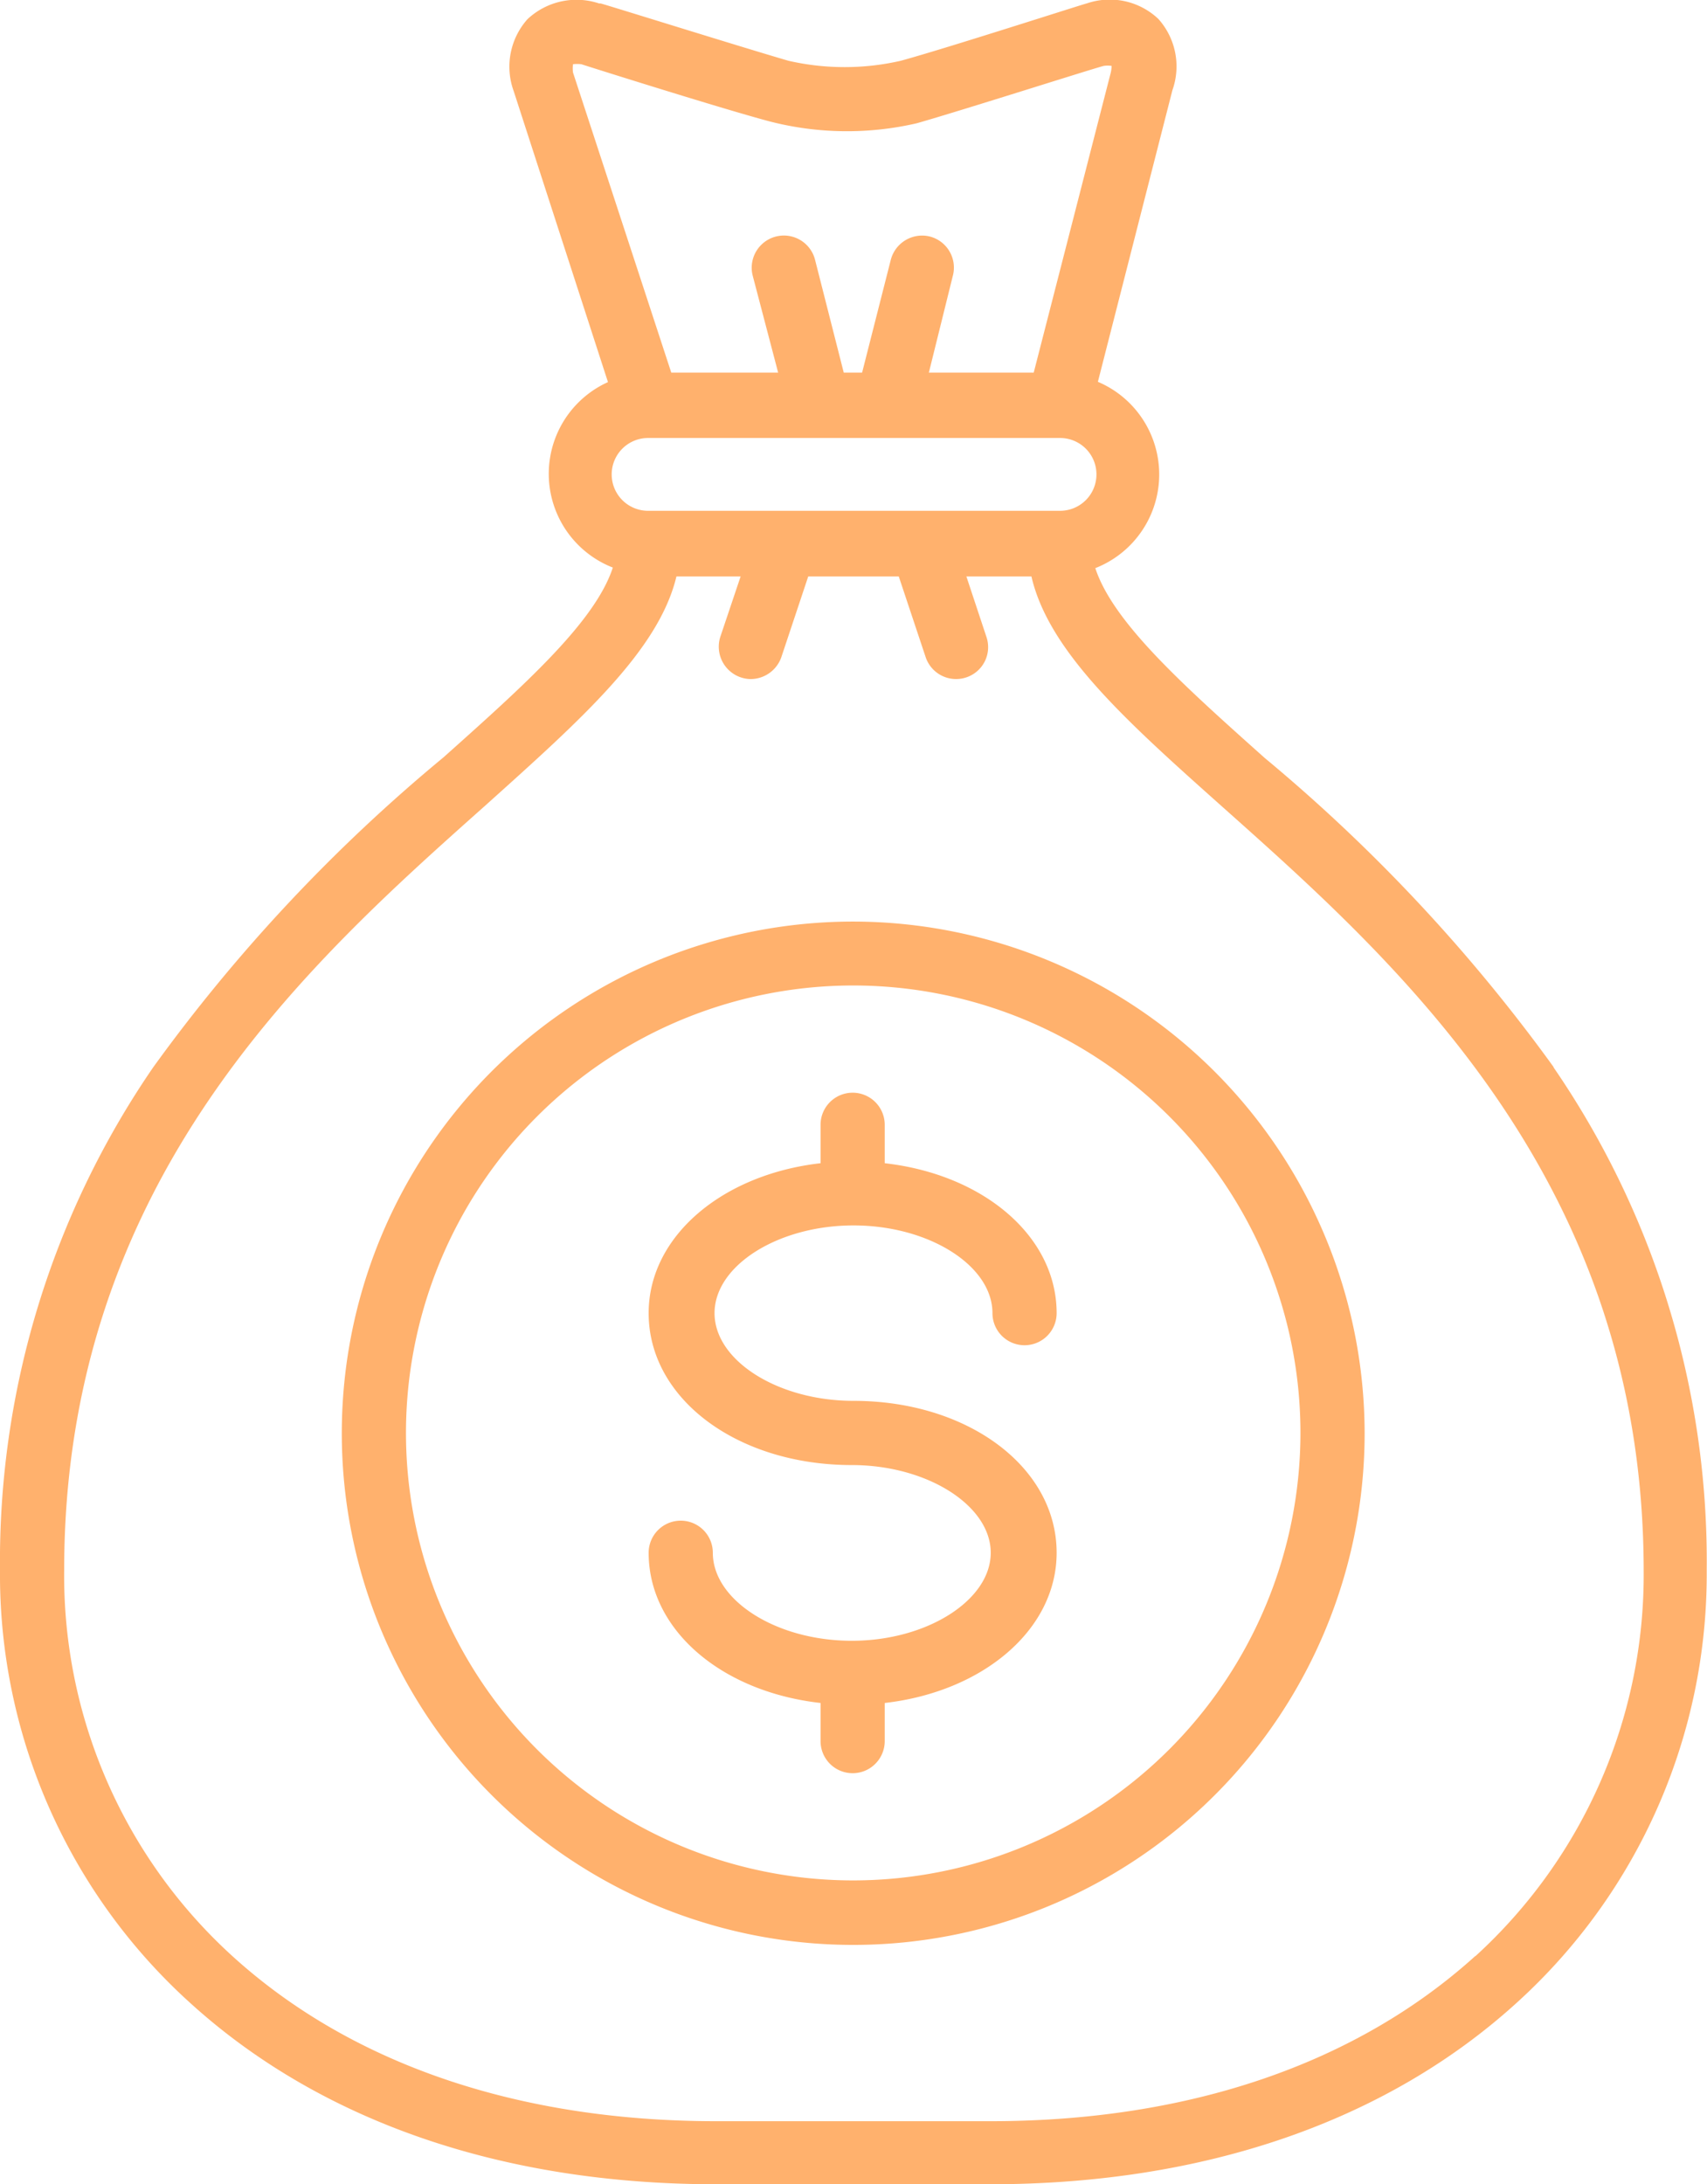
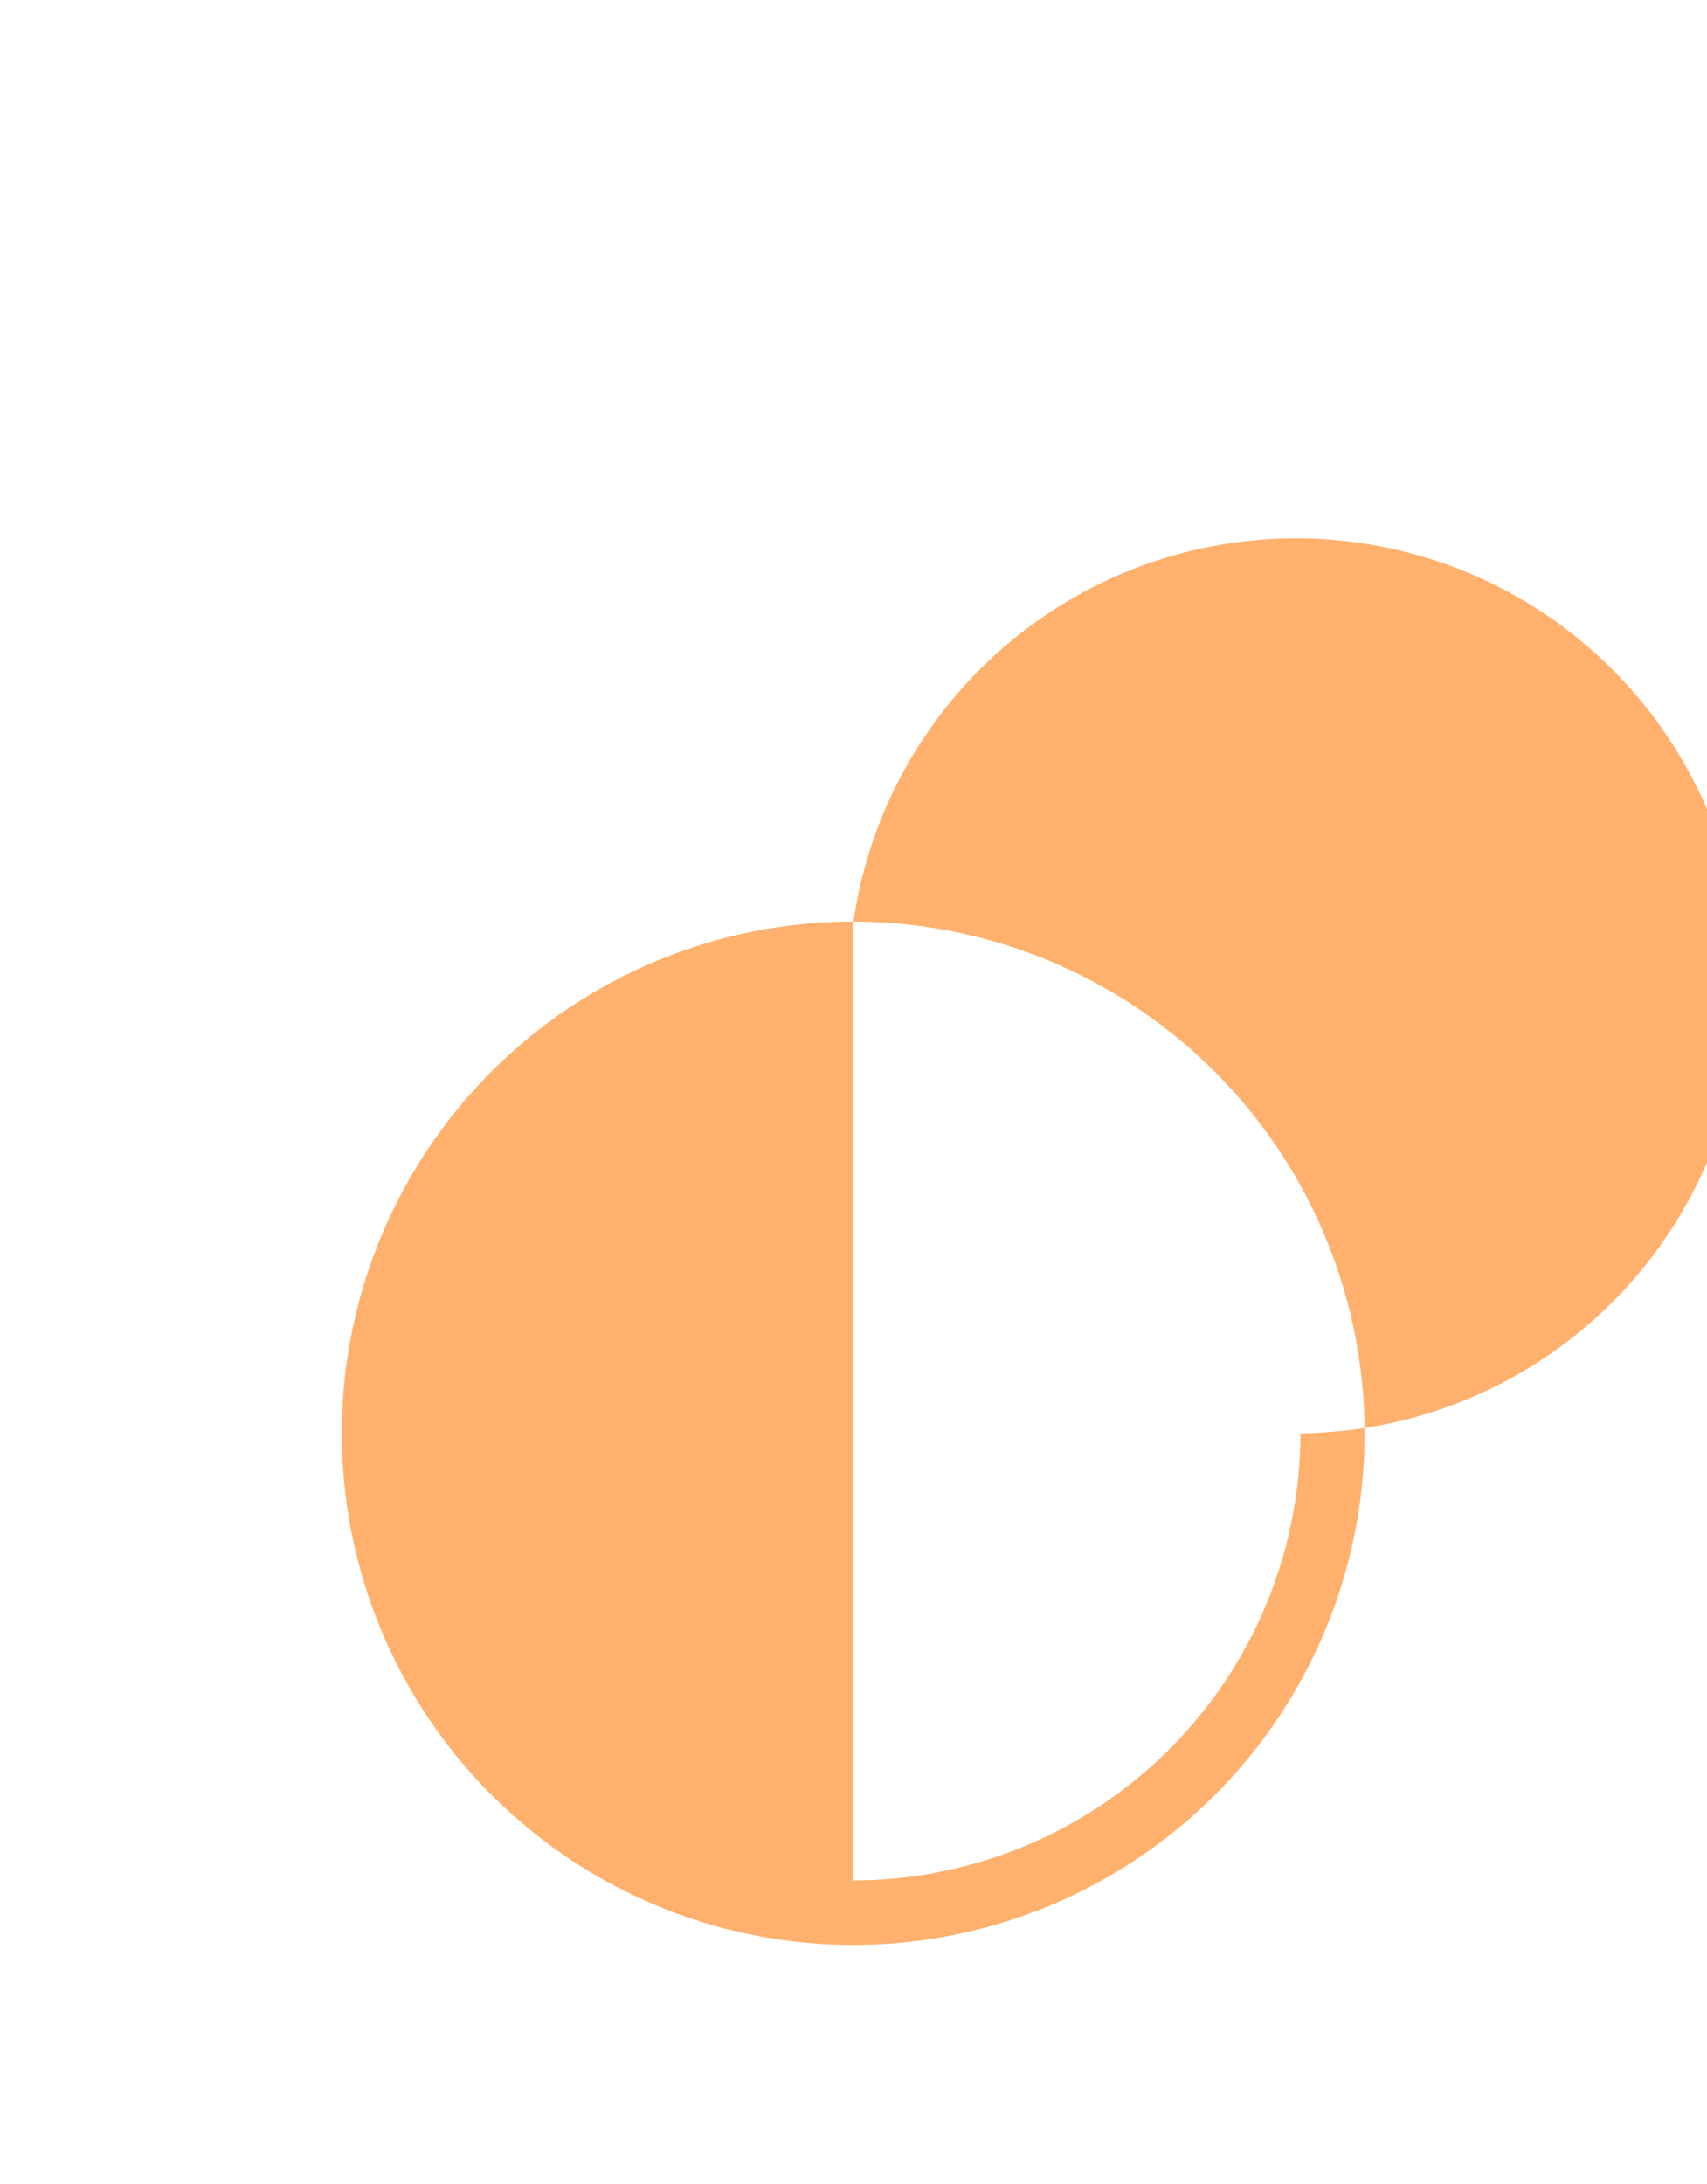
<svg xmlns="http://www.w3.org/2000/svg" viewBox="0 0 59.58 76.2">
  <defs>
    <style>.cls-1{fill:#ffb16d;}</style>
  </defs>
  <title>banco</title>
  <g id="Layer_2" data-name="Layer 2">
    <g id="Layer_1-2" data-name="Layer 1">
-       <path class="cls-1" d="M54.23,37.23A58.68,58.68,0,0,0,44.14,26.44c-2.81-2.51-5.29-4.72-5.91-6.62a3.51,3.51,0,0,0,.09-6.5l2.6-10.17A2.48,2.48,0,0,0,40.43.66a2.47,2.47,0,0,0-2.5-.54h0c-.05,0-4.88,1.56-6.49,2a8.79,8.79,0,0,1-3.92,0c-1.62-.47-6.51-2-6.56-2l-.05,0a2.5,2.5,0,0,0-2.5.55,2.49,2.49,0,0,0-.48,2.51v0l3.29,10.15a3.51,3.51,0,0,0,.17,6.47c-.62,1.9-3.1,4.11-5.91,6.62A58.34,58.34,0,0,0,5.35,37.23,30.42,30.42,0,0,0,0,54.77,20.14,20.14,0,0,0,6.6,69.84C11.16,74,17.52,76.2,25,76.2h9.56c7.48,0,13.85-2.2,18.41-6.36a20.17,20.17,0,0,0,6.6-15.07,30.42,30.42,0,0,0-5.35-17.54ZM32.16,17.82H22.62a1.27,1.27,0,0,1,0-2.54H37a1.27,1.27,0,1,1,0,2.54ZM20,2.24a1.26,1.26,0,0,1,.29,0c.46.15,5,1.58,6.59,2A10.81,10.81,0,0,0,32,4.3c1.58-.45,6.06-1.88,6.52-2a.87.87,0,0,1,.28,0,1.24,1.24,0,0,1-.05.31v0L36.08,13H32.42l.84-3.39a1.12,1.12,0,0,0-.81-1.36,1.13,1.13,0,0,0-1.36.82l-1,3.93h-.64l-1-3.93a1.12,1.12,0,0,0-2.18.54L27.16,13H23.43L20,2.53A1.07,1.07,0,0,1,20,2.24Zm31.49,66C47.33,72,41.49,74,34.57,74H25c-6.92,0-12.76-2-16.9-5.77A17.93,17.93,0,0,1,2.24,54.77c0-13.58,8.49-21.14,14.69-26.66,3.34-3,6.06-5.41,6.68-8h2.24l-.71,2.11a1.13,1.13,0,0,0,1.06,1.47,1.14,1.14,0,0,0,1.07-.76l.94-2.82h3.16l.94,2.82a1.12,1.12,0,0,0,1.42.7,1.11,1.11,0,0,0,.7-1.41l-.7-2.11H36c.61,2.64,3.34,5.07,6.68,8.05,6.2,5.52,14.69,13.08,14.69,26.66a18,18,0,0,1-5.87,13.42Z" />
-       <path class="cls-1" d="M29.79,42.75c2.63,0,4.85,1.4,4.85,3.06a1.12,1.12,0,1,0,2.24,0c0-2.68-2.55-4.84-6-5.23V39.24a1.12,1.12,0,1,0-2.24,0v1.34c-3.43.39-6,2.55-6,5.23,0,3,3.11,5.3,7.09,5.3,2.63,0,4.85,1.41,4.85,3.06s-2.22,3.07-4.85,3.07-4.85-1.41-4.85-3.07a1.12,1.12,0,1,0-2.24,0c0,2.69,2.54,4.85,6,5.24v1.33a1.12,1.12,0,1,0,2.24,0V59.41c3.42-.39,6-2.55,6-5.24,0-3-3.11-5.3-7.09-5.3-2.63,0-4.85-1.4-4.85-3.06s2.22-3.06,4.85-3.06Z" />
-       <path class="cls-1" d="M29.79,32.15A17.85,17.85,0,1,0,47.63,50,17.87,17.87,0,0,0,29.79,32.15Zm0,33.45A15.61,15.61,0,1,1,45.39,50,15.62,15.62,0,0,1,29.79,65.6Z" />
+       <path class="cls-1" d="M29.79,32.15A17.85,17.85,0,1,0,47.63,50,17.87,17.87,0,0,0,29.79,32.15ZA15.61,15.61,0,1,1,45.39,50,15.62,15.62,0,0,1,29.79,65.6Z" />
    </g>
  </g>
</svg>